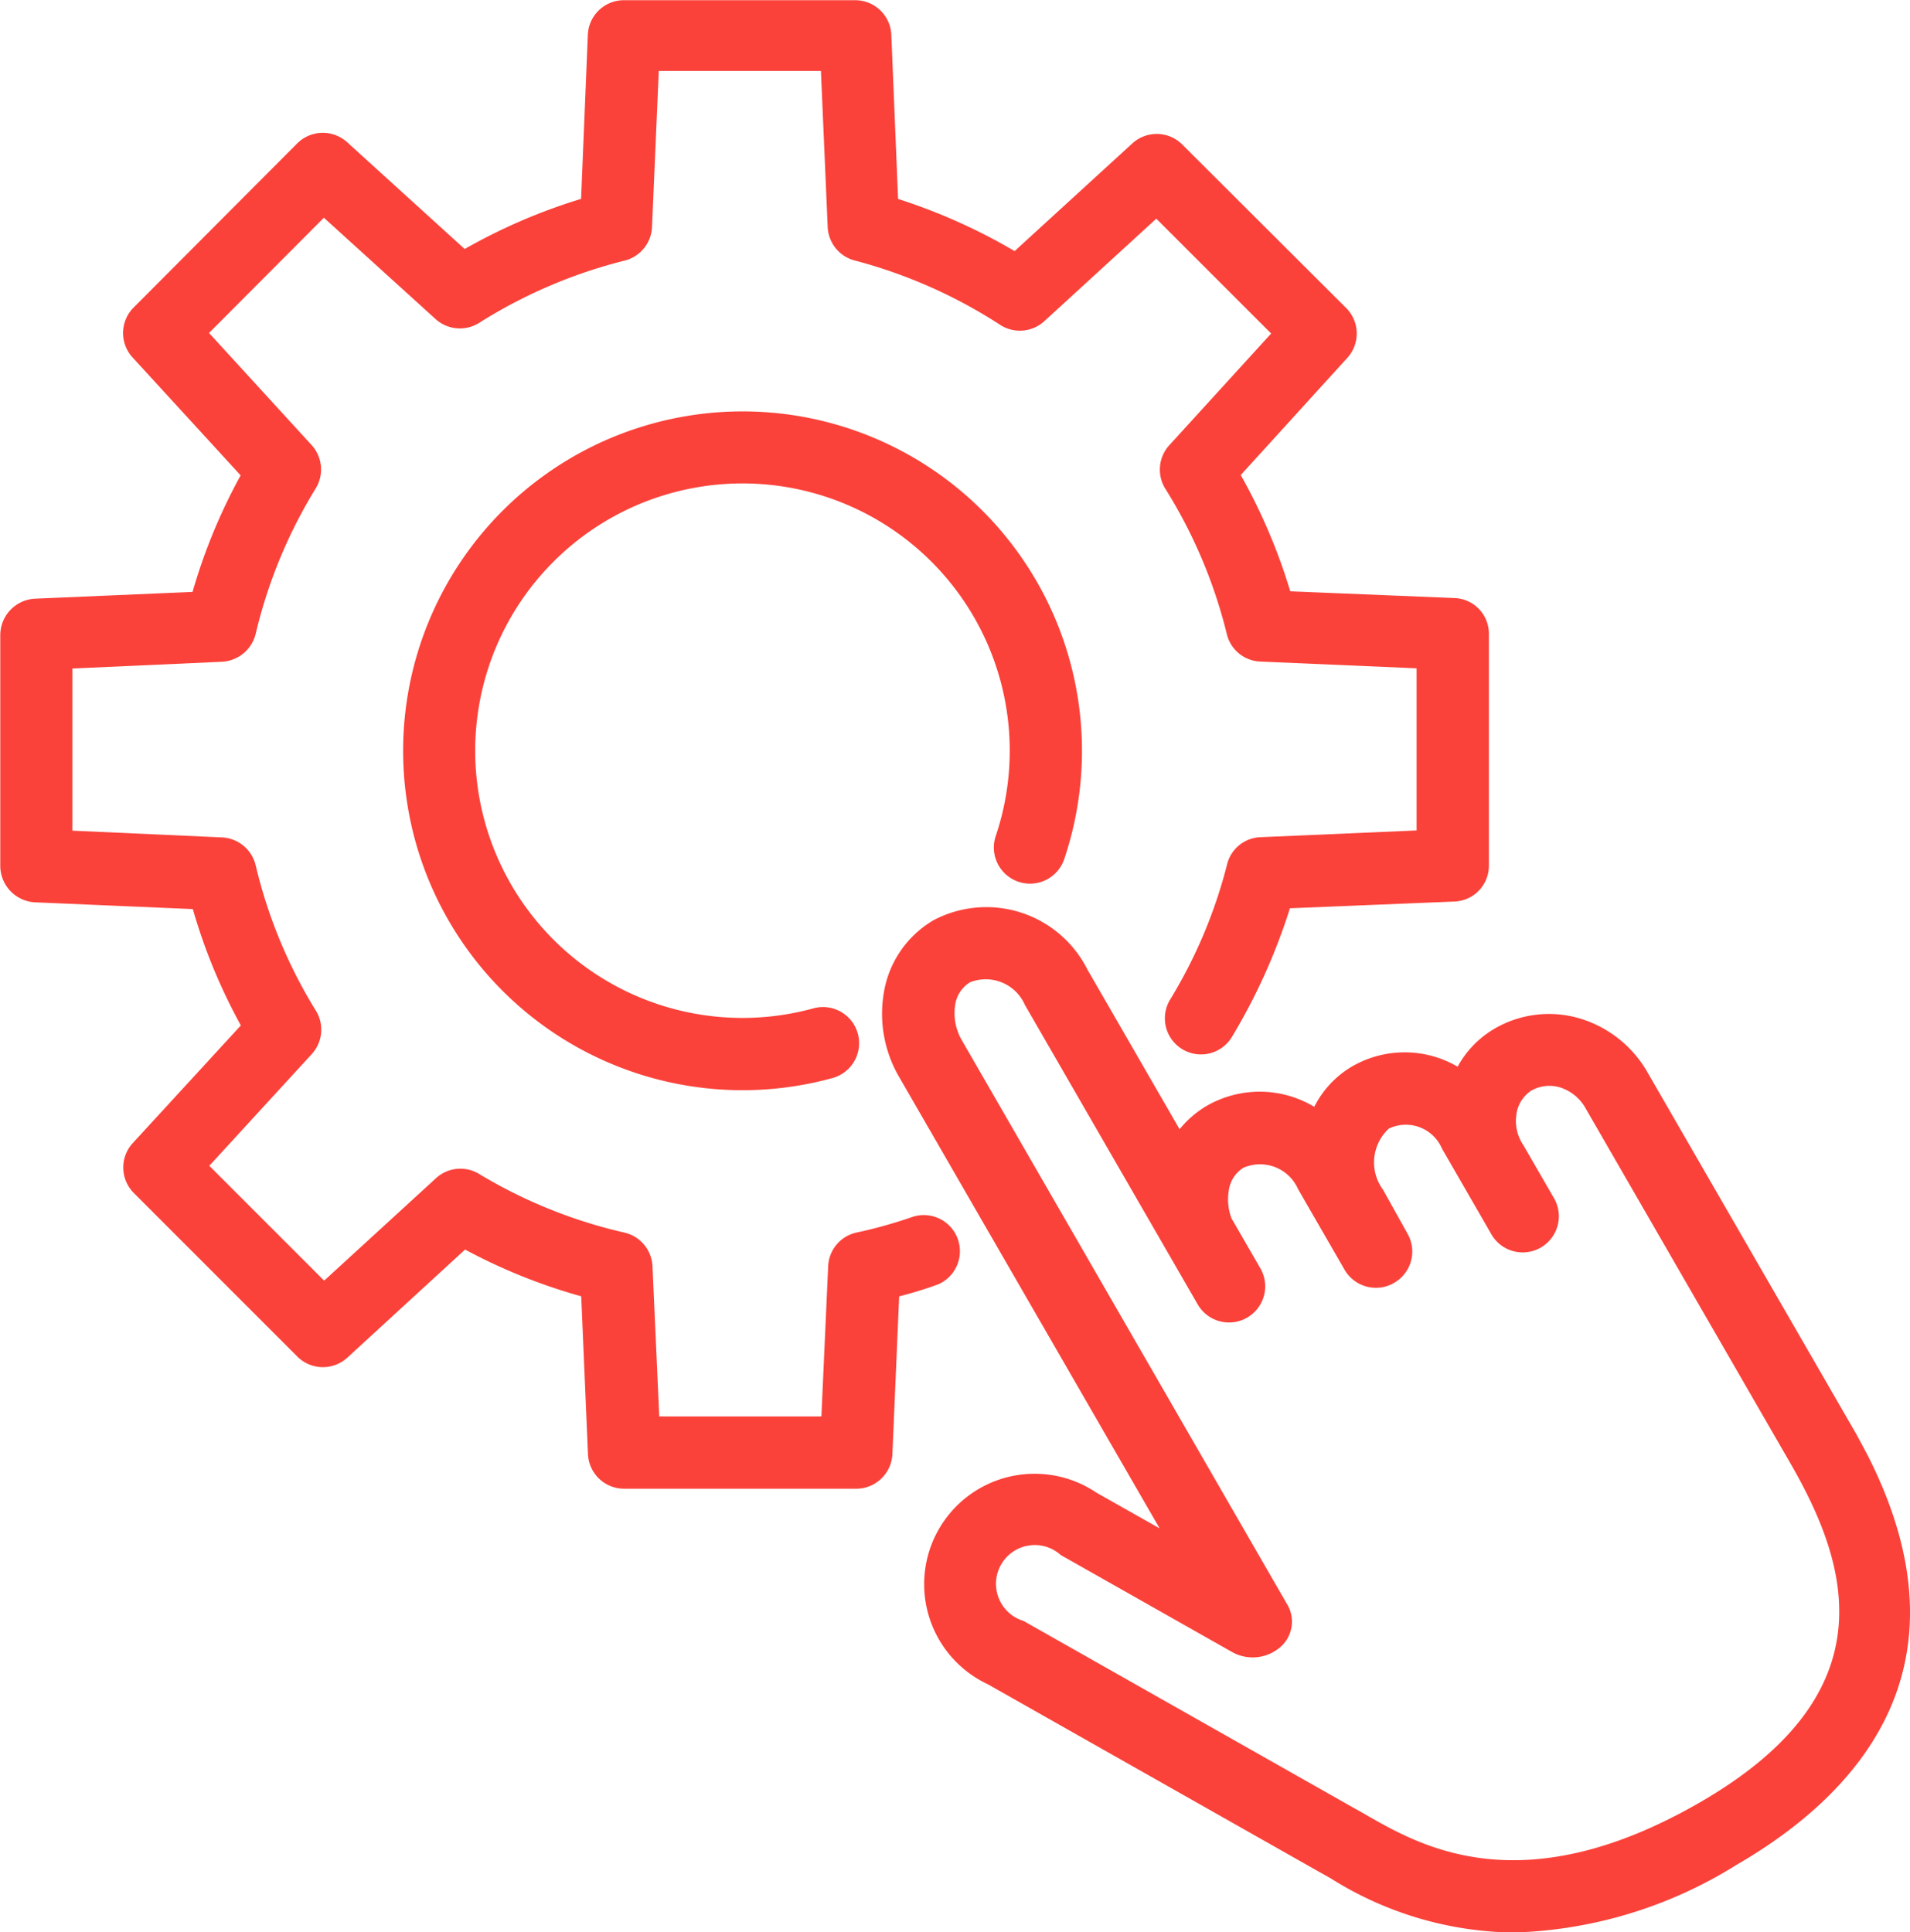
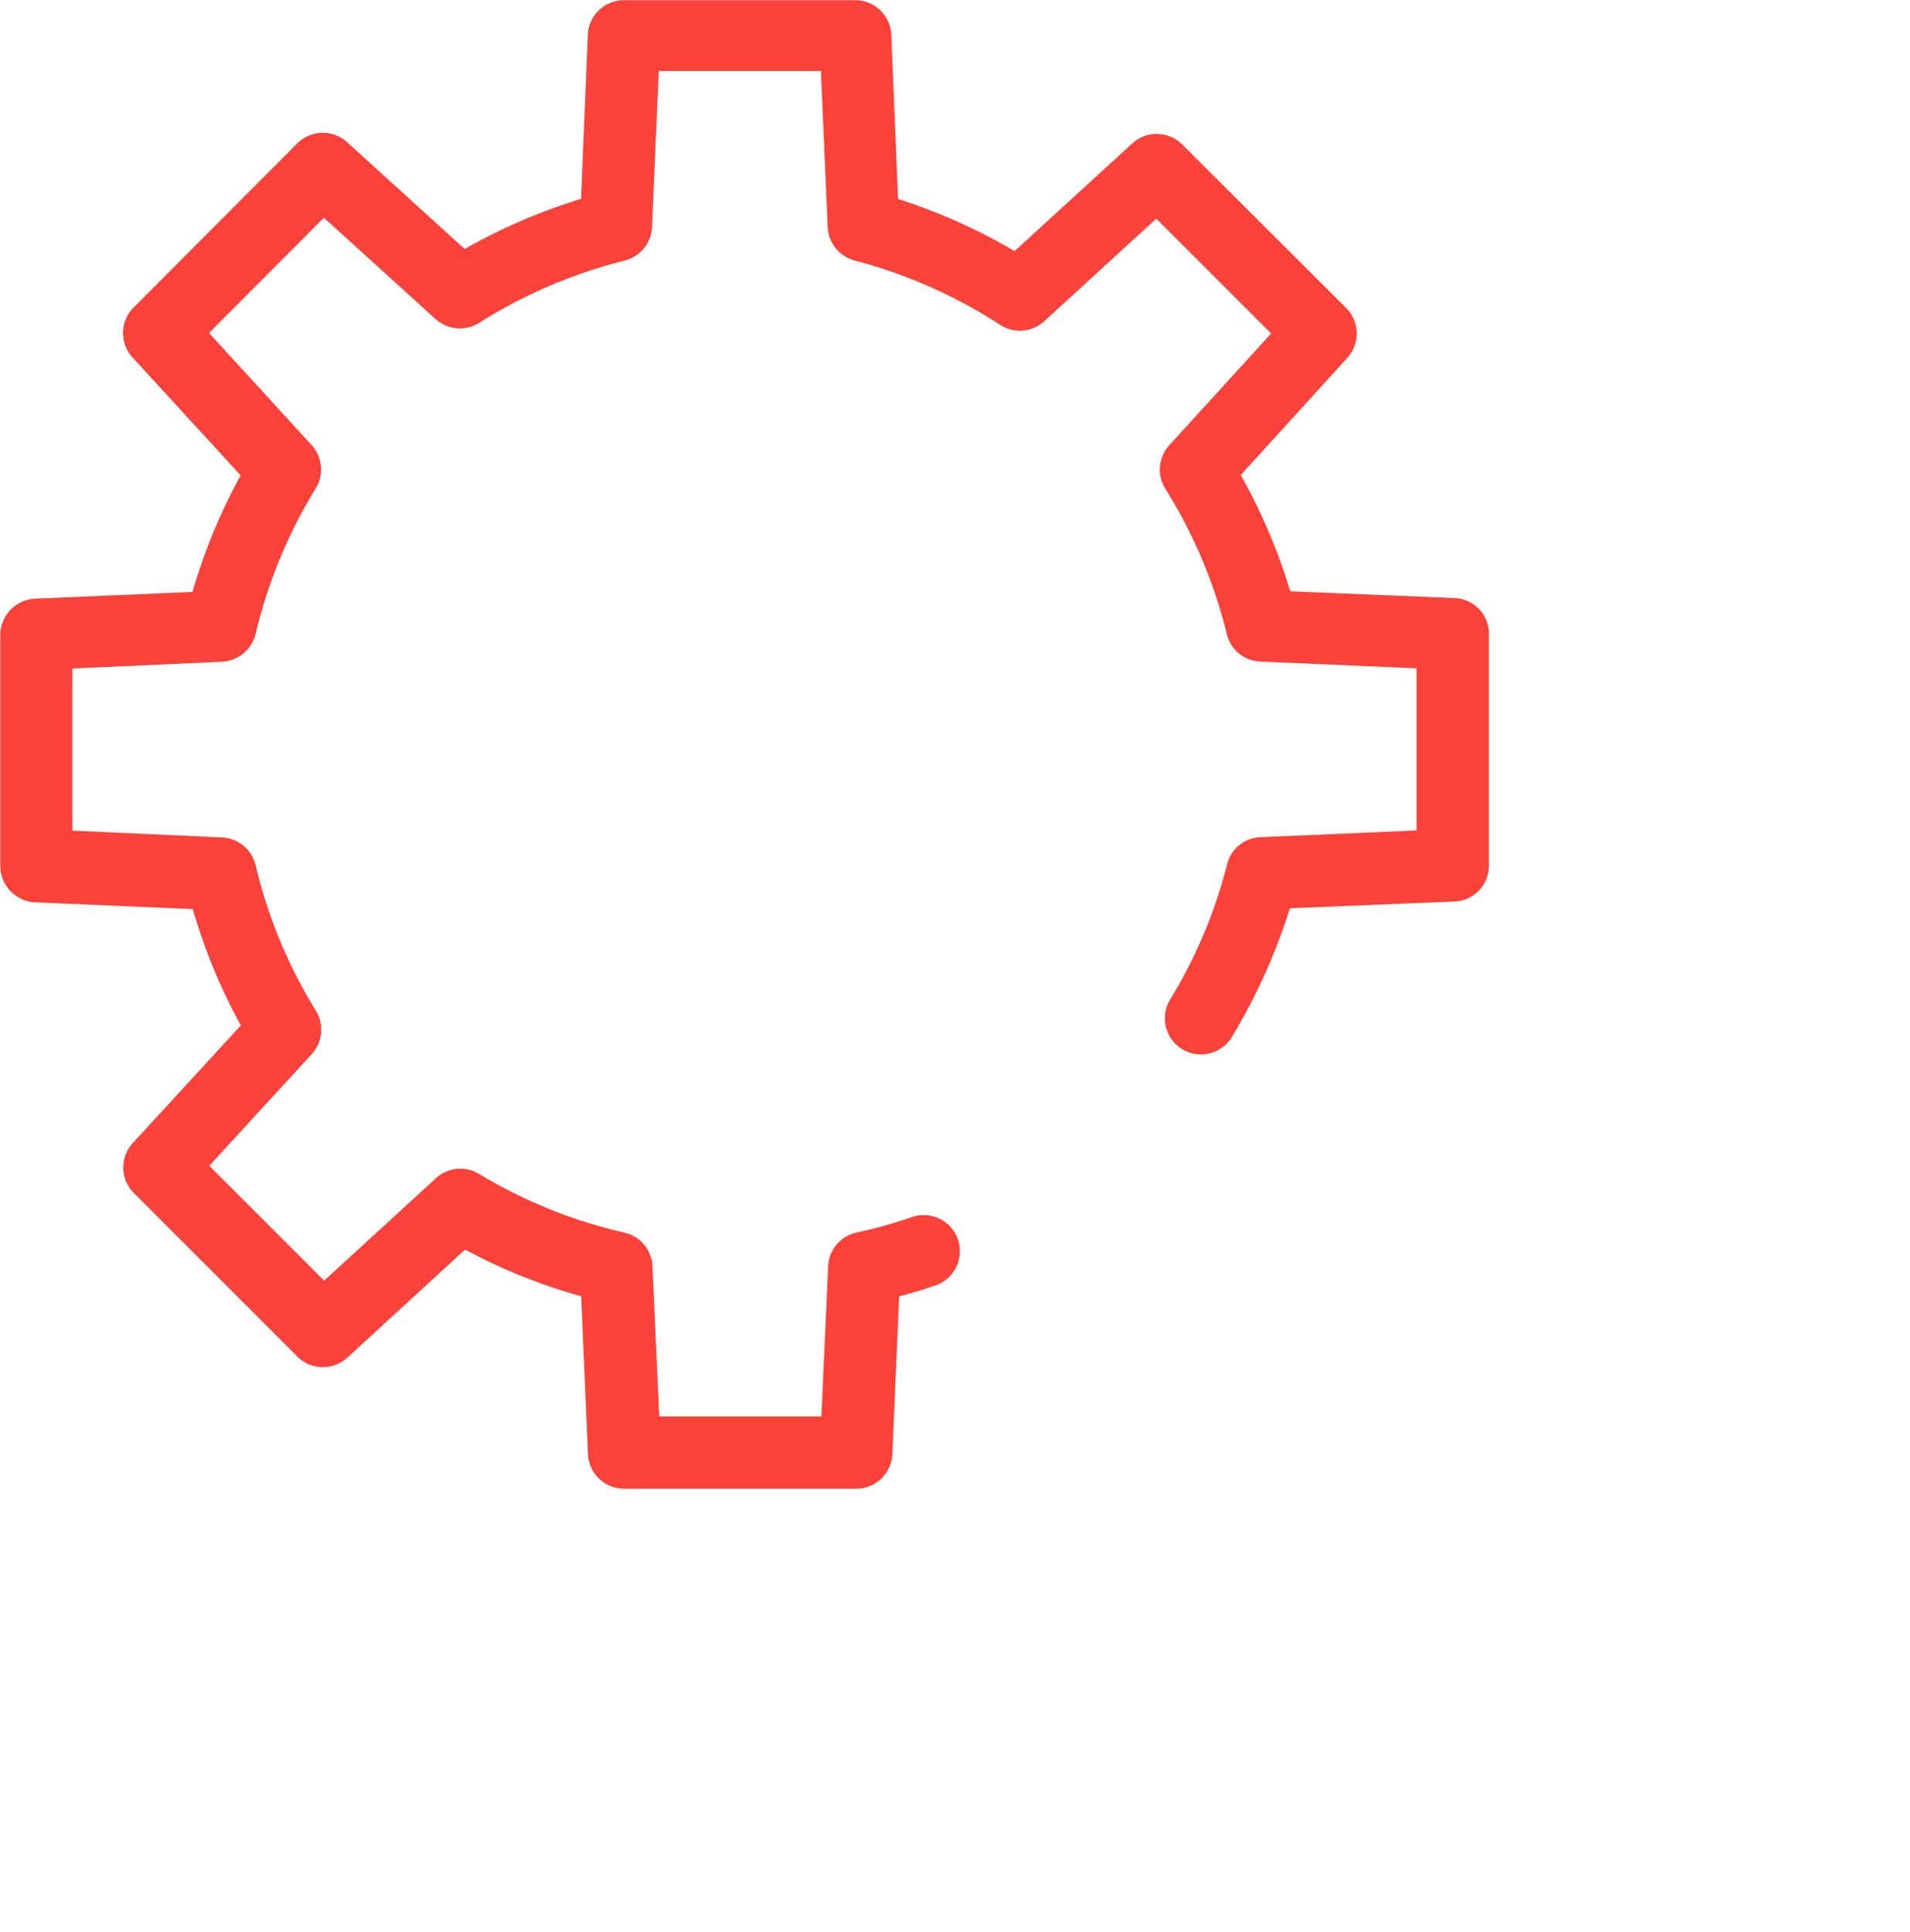
<svg xmlns="http://www.w3.org/2000/svg" width="28.271" height="28.602" viewBox="0 0 28.271 28.602">
  <g id="Group_4488" data-name="Group 4488" transform="translate(-2495.606 8411.428)">
    <g id="Group_4485" data-name="Group 4485" transform="translate(2190.243 -8464.096)">
      <g id="Group_4483" data-name="Group 4483">
        <g id="Group_4481" data-name="Group 4481">
          <path id="Path_28764" data-name="Path 28764" d="M318.025,74.705H314.6a.535.535,0,0,1-.534-.512l-.1-2.336a8.369,8.369,0,0,1-1.719-.692l-1.743,1.6a.535.535,0,0,1-.74-.016l-2.42-2.421a.535.535,0,0,1-.016-.739l1.6-1.742a8.338,8.338,0,0,1-.711-1.722l-2.331-.1a.542.542,0,0,1-.519-.535V62.064a.541.541,0,0,1,.519-.534l2.327-.1a8.388,8.388,0,0,1,.712-1.725l-1.6-1.746a.535.535,0,0,1,.016-.739l2.421-2.429a.536.536,0,0,1,.739-.018l1.74,1.581a8.472,8.472,0,0,1,1.723-.742l.1-2.429a.534.534,0,0,1,.534-.512h3.423a.535.535,0,0,1,.535.511l.1,2.431a8.552,8.552,0,0,1,1.725.772l1.742-1.594a.535.535,0,0,1,.739.016l2.426,2.42a.535.535,0,0,1,.017.739L323.728,59.7a8.51,8.51,0,0,1,.733,1.721l2.434.1a.528.528,0,0,1,.506.534v3.423a.53.53,0,0,1-.505.535l-2.44.1a8.832,8.832,0,0,1-.856,1.9.534.534,0,1,1-.921-.542,7.279,7.279,0,0,0,.845-2,.528.528,0,0,1,.491-.41l2.316-.1v-2.4l-2.316-.1a.531.531,0,0,1-.494-.411,7.361,7.361,0,0,0-.911-2.15.536.536,0,0,1,.06-.641l1.508-1.654-1.7-1.7-1.658,1.518a.536.536,0,0,1-.642.061,7.419,7.419,0,0,0-2.153-.957.536.536,0,0,1-.411-.5l-.1-2.309h-2.4l-.1,2.309a.537.537,0,0,1-.411.5,7.393,7.393,0,0,0-2.152.923.536.536,0,0,1-.641-.059l-1.653-1.5-1.7,1.706,1.518,1.659a.536.536,0,0,1,.061.642,7.321,7.321,0,0,0-.889,2.155.543.543,0,0,1-.5.411l-2.213.1v2.4l2.213.1a.539.539,0,0,1,.5.411,7.284,7.284,0,0,0,.891,2.153.535.535,0,0,1-.06.643l-1.517,1.654,1.7,1.7,1.655-1.516a.533.533,0,0,1,.642-.061,7.325,7.325,0,0,0,2.152.867.536.536,0,0,1,.411.5l.1,2.22h2.4l.1-2.22a.534.534,0,0,1,.411-.5,6.921,6.921,0,0,0,.844-.236.535.535,0,0,1,.376,1,6.012,6.012,0,0,1-.58.179l-.1,2.33A.536.536,0,0,1,318.025,74.705Z" fill="#fa423a" />
        </g>
        <g id="Group_4482" data-name="Group 4482">
-           <path id="Path_28765" data-name="Path 28765" d="M316.348,68.806a5.024,5.024,0,1,1,4.764-3.411.535.535,0,0,1-1.013-.344,3.956,3.956,0,1,0-2.692,2.542.535.535,0,0,1,.286,1.031A5.032,5.032,0,0,1,316.348,68.806Z" fill="#fa423a" />
-         </g>
+           </g>
      </g>
      <g id="Group_4484" data-name="Group 4484">
-         <path id="Path_28766" data-name="Path 28766" d="M333.046,74.288c-.043-.09-.212-.4-.212-.4l-3.08-5.337a1.723,1.723,0,0,0-1.018-.81,1.6,1.6,0,0,0-1.253.155,1.465,1.465,0,0,0-.545.562,1.554,1.554,0,0,0-1.558-.006,1.449,1.449,0,0,0-.564.6,1.569,1.569,0,0,0-1.585-.018,1.48,1.48,0,0,0-.408.35l-1.366-2.367a1.674,1.674,0,0,0-2.273-.729,1.526,1.526,0,0,0-.736,1.058,1.86,1.86,0,0,0,.23,1.275l3.849,6.671-.936-.529a1.635,1.635,0,1,0-1.606,2.837l4.913,2.782q.075.041.165.093a5.191,5.191,0,0,0,2.7.8,6.573,6.573,0,0,0,3.3-1C332.841,79.246,334.575,77.385,333.046,74.288Zm-2.521,5.06c-2.623,1.513-4.124.654-4.93.192-.067-.039-.129-.074-.177-.1l-4.906-2.778a.574.574,0,1,1,.552-.975l2.519,1.426a.623.623,0,0,0,.687-.029.5.5,0,0,0,.137-.681l-4.8-8.324a.8.8,0,0,1-.105-.541.47.47,0,0,1,.22-.33.633.633,0,0,1,.812.337l2.557,4.432a.535.535,0,0,0,.927-.535l-.427-.739a.805.805,0,0,1-.04-.412.47.47,0,0,1,.217-.337.615.615,0,0,1,.809.317l.688,1.193a.536.536,0,0,0,.464.267.528.528,0,0,0,.267-.072.534.534,0,0,0,.2-.73l-.362-.65a.681.681,0,0,1,.088-.906.583.583,0,0,1,.786.3l.735,1.275a.535.535,0,0,0,.927-.534l-.458-.793a.638.638,0,0,1-.105-.446.5.5,0,0,1,.217-.36.545.545,0,0,1,.425-.052.661.661,0,0,1,.386.316l3.045,5.278h0C332.722,75.83,333.335,77.726,330.525,79.348Z" fill="#fa423a" />
-       </g>
+         </g>
    </g>
  </g>
</svg>